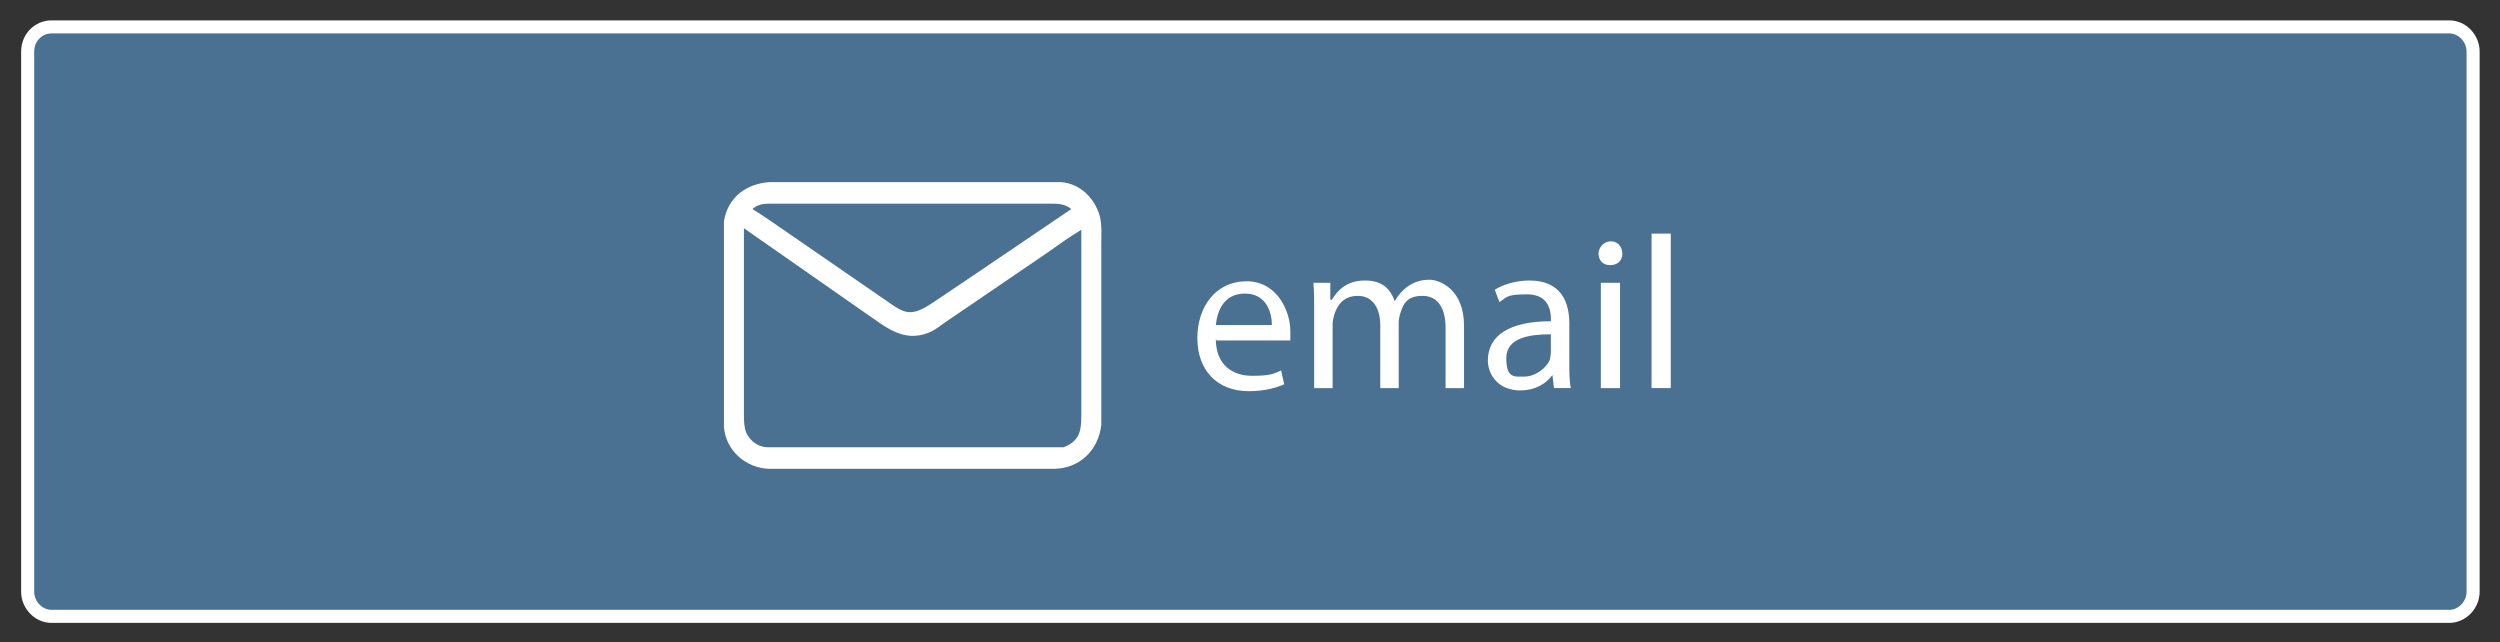
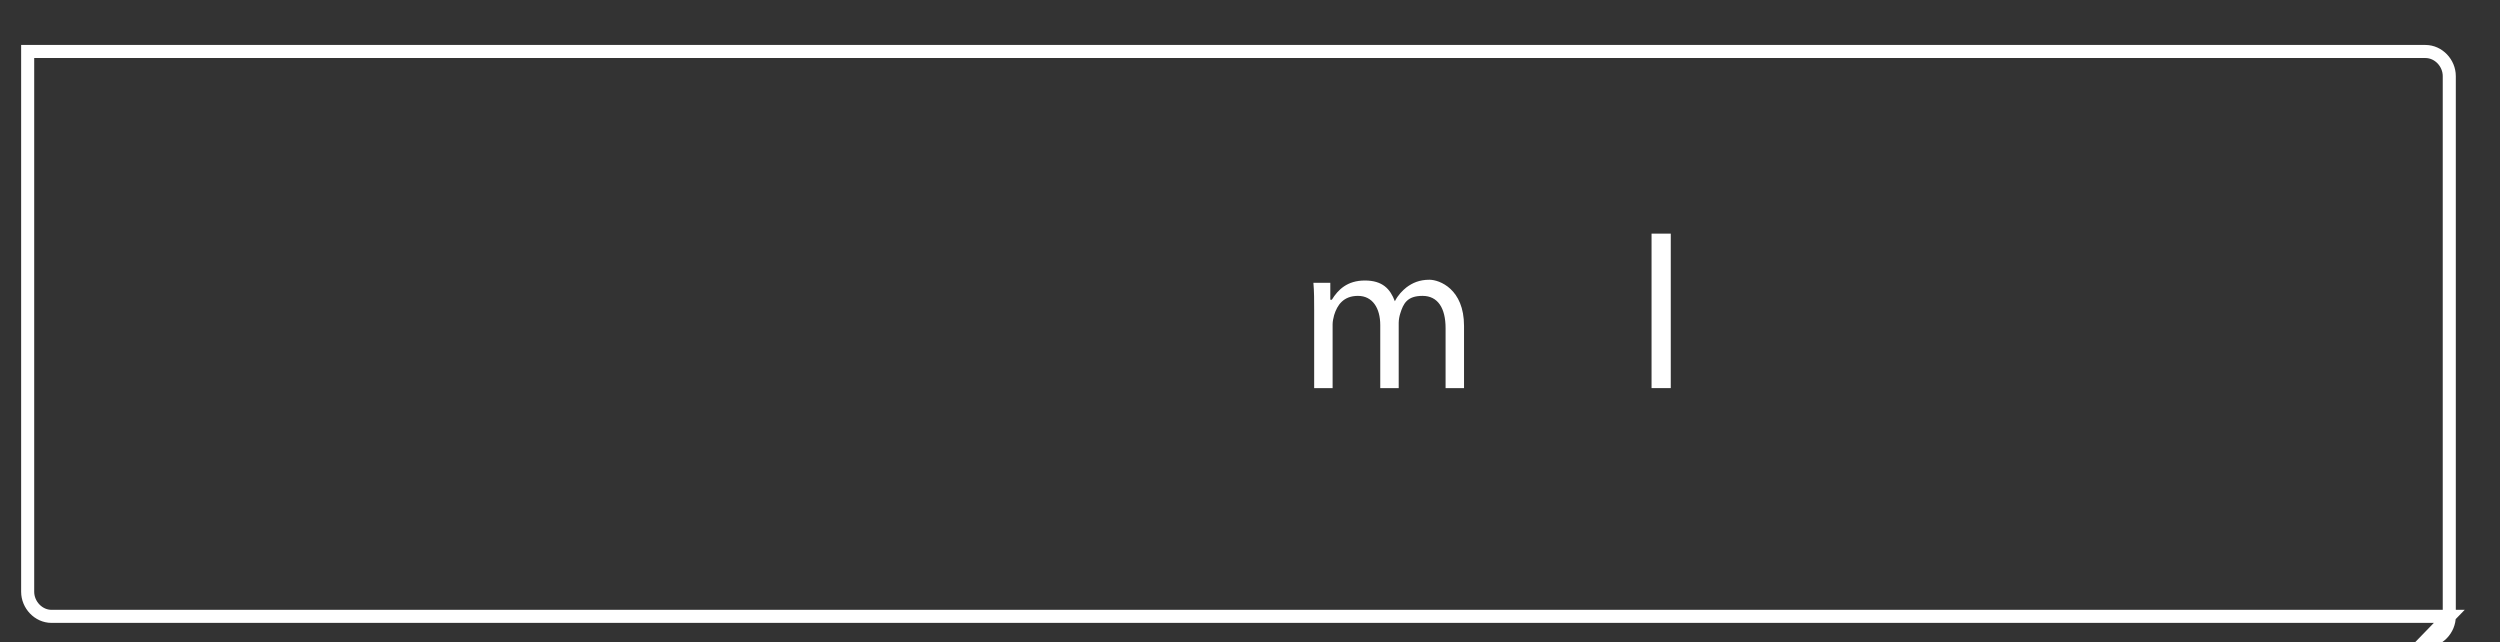
<svg xmlns="http://www.w3.org/2000/svg" id="Layer_1" version="1.1" viewBox="0 0 325.3 83.6">
  <rect x="0" y="0" width="325.3" height="83.6" fill="#333333" stroke="none" />
  <defs>
    <style>
      .st0 {
        fill: #4a7192;
      }

      .st1 {
        fill: #fff;
      }

      .st2 {
        fill: none;
        stroke: #fff;
        stroke-miterlimit: 10;
        stroke-width: 1.7px;
      }
    </style>
  </defs>
  <g>
-     <path class="st0" d="M318.7,80.2H6.7c-1.7,0-3.1-1.5-3.1-3.2V6.7c0-1.8,1.4-3.2,3.1-3.2h312c1.7,0,3.1,1.5,3.1,3.2v70.3c0,1.7-1.4,3.2-3.1,3.2" />
-     <path class="st2" d="M318.7,80.2H6.7c-1.7,0-3.1-1.5-3.1-3.2V6.7c0-1.8,1.4-3.2,3.1-3.2h312c1.7,0,3.1,1.5,3.1,3.2v70.3c0,1.7-1.4,3.2-3.1,3.2Z" />
-     <path class="st1" d="M137.4,61h-37.2c-3,0-5.8-2.3-6-5.5v-25.2c0-.5,0-1,0-1.5.5-3.2,3-4.9,5.9-5.1h38c2.4.2,4.3,2,5,4.4.3,1.2.2,2.4.2,3.7v23.5c-.4,3.4-2.9,5.6-6,5.7M105.8,26.5h-5.7c-.8,0-1.5.1-2.2.7.8.5,1.6,1,2.3,1.5l14.8,10.2c2.7,1.9,3.4,2.5,6.5.4l5.5-3.7,12.4-8.4c-.9-.7-1.7-.7-2.8-.7h-30.8ZM96.8,29.6v24.3c0,.8,0,1.6.3,2.4.5,1.1,1.6,1.9,2.8,1.9h36.7c.5,0,1.2,0,1.7,0h.1c2-.8,2.3-2,2.3-4.1v-24.2c-1.5.9-2.9,1.9-4.3,2.9l-13.5,9.2c-.7.5-1.3,1-2.1,1.3-3.3,1.3-5.6-.8-8.1-2.5l-15.9-11.1Z" />
+     <path class="st2" d="M318.7,80.2H6.7c-1.7,0-3.1-1.5-3.1-3.2V6.7h312c1.7,0,3.1,1.5,3.1,3.2v70.3c0,1.7-1.4,3.2-3.1,3.2Z" />
  </g>
  <g>
-     <path class="st1" d="M158.2,44.1c0,3.4,2.2,4.8,4.7,4.8s2.9-.3,3.8-.7l.4,1.8c-.9.4-2.4.9-4.6.9-4.2,0-6.7-2.8-6.7-6.9s2.4-7.4,6.4-7.4,5.7,3.9,5.7,6.5,0,.9,0,1.2h-9.6ZM165.5,42.3c0-1.6-.7-4.1-3.5-4.1s-3.6,2.3-3.8,4.1h7.3Z" />
    <path class="st1" d="M171,40.5c0-1.4,0-2.6-.1-3.7h2.2v2.2h.2c.8-1.3,2-2.5,4.3-2.5s3.3,1.1,3.9,2.7h0c.4-.8,1-1.4,1.5-1.8.8-.6,1.7-1,3-1s4.5,1.2,4.5,6v8.1h-2.4v-7.8c0-2.6-1-4.2-3-4.2s-2.5,1-2.9,2.3c-.1.3-.2.8-.2,1.2v8.5h-2.4v-8.2c0-2.2-1-3.8-2.9-3.8s-2.7,1.2-3.1,2.5c-.1.4-.2.8-.2,1.2v8.3h-2.4v-10Z" />
-     <path class="st1" d="M202.2,50.5l-.2-1.7h0c-.8,1.1-2.2,2-4.2,2-2.8,0-4.2-2-4.2-3.9,0-3.3,2.9-5.1,8.2-5.1v-.3c0-1.1-.3-3.2-3.1-3.2s-2.6.4-3.6,1l-.6-1.6c1.1-.7,2.8-1.2,4.5-1.2,4.2,0,5.2,2.9,5.2,5.6v5.1c0,1.2,0,2.4.2,3.3h-2.3ZM201.8,43.5c-2.7,0-5.8.4-5.8,3.1s1.1,2.4,2.4,2.4,2.9-1.1,3.3-2.3c0-.3.1-.5.1-.8v-2.4Z" />
-     <path class="st1" d="M211.1,33c0,.9-.6,1.5-1.6,1.5s-1.5-.7-1.5-1.5.7-1.6,1.6-1.6,1.5.7,1.5,1.6ZM208.3,50.5v-13.7h2.5v13.7h-2.5Z" />
    <path class="st1" d="M214.9,30.4h2.5v20.1h-2.5v-20.1Z" />
  </g>
</svg>